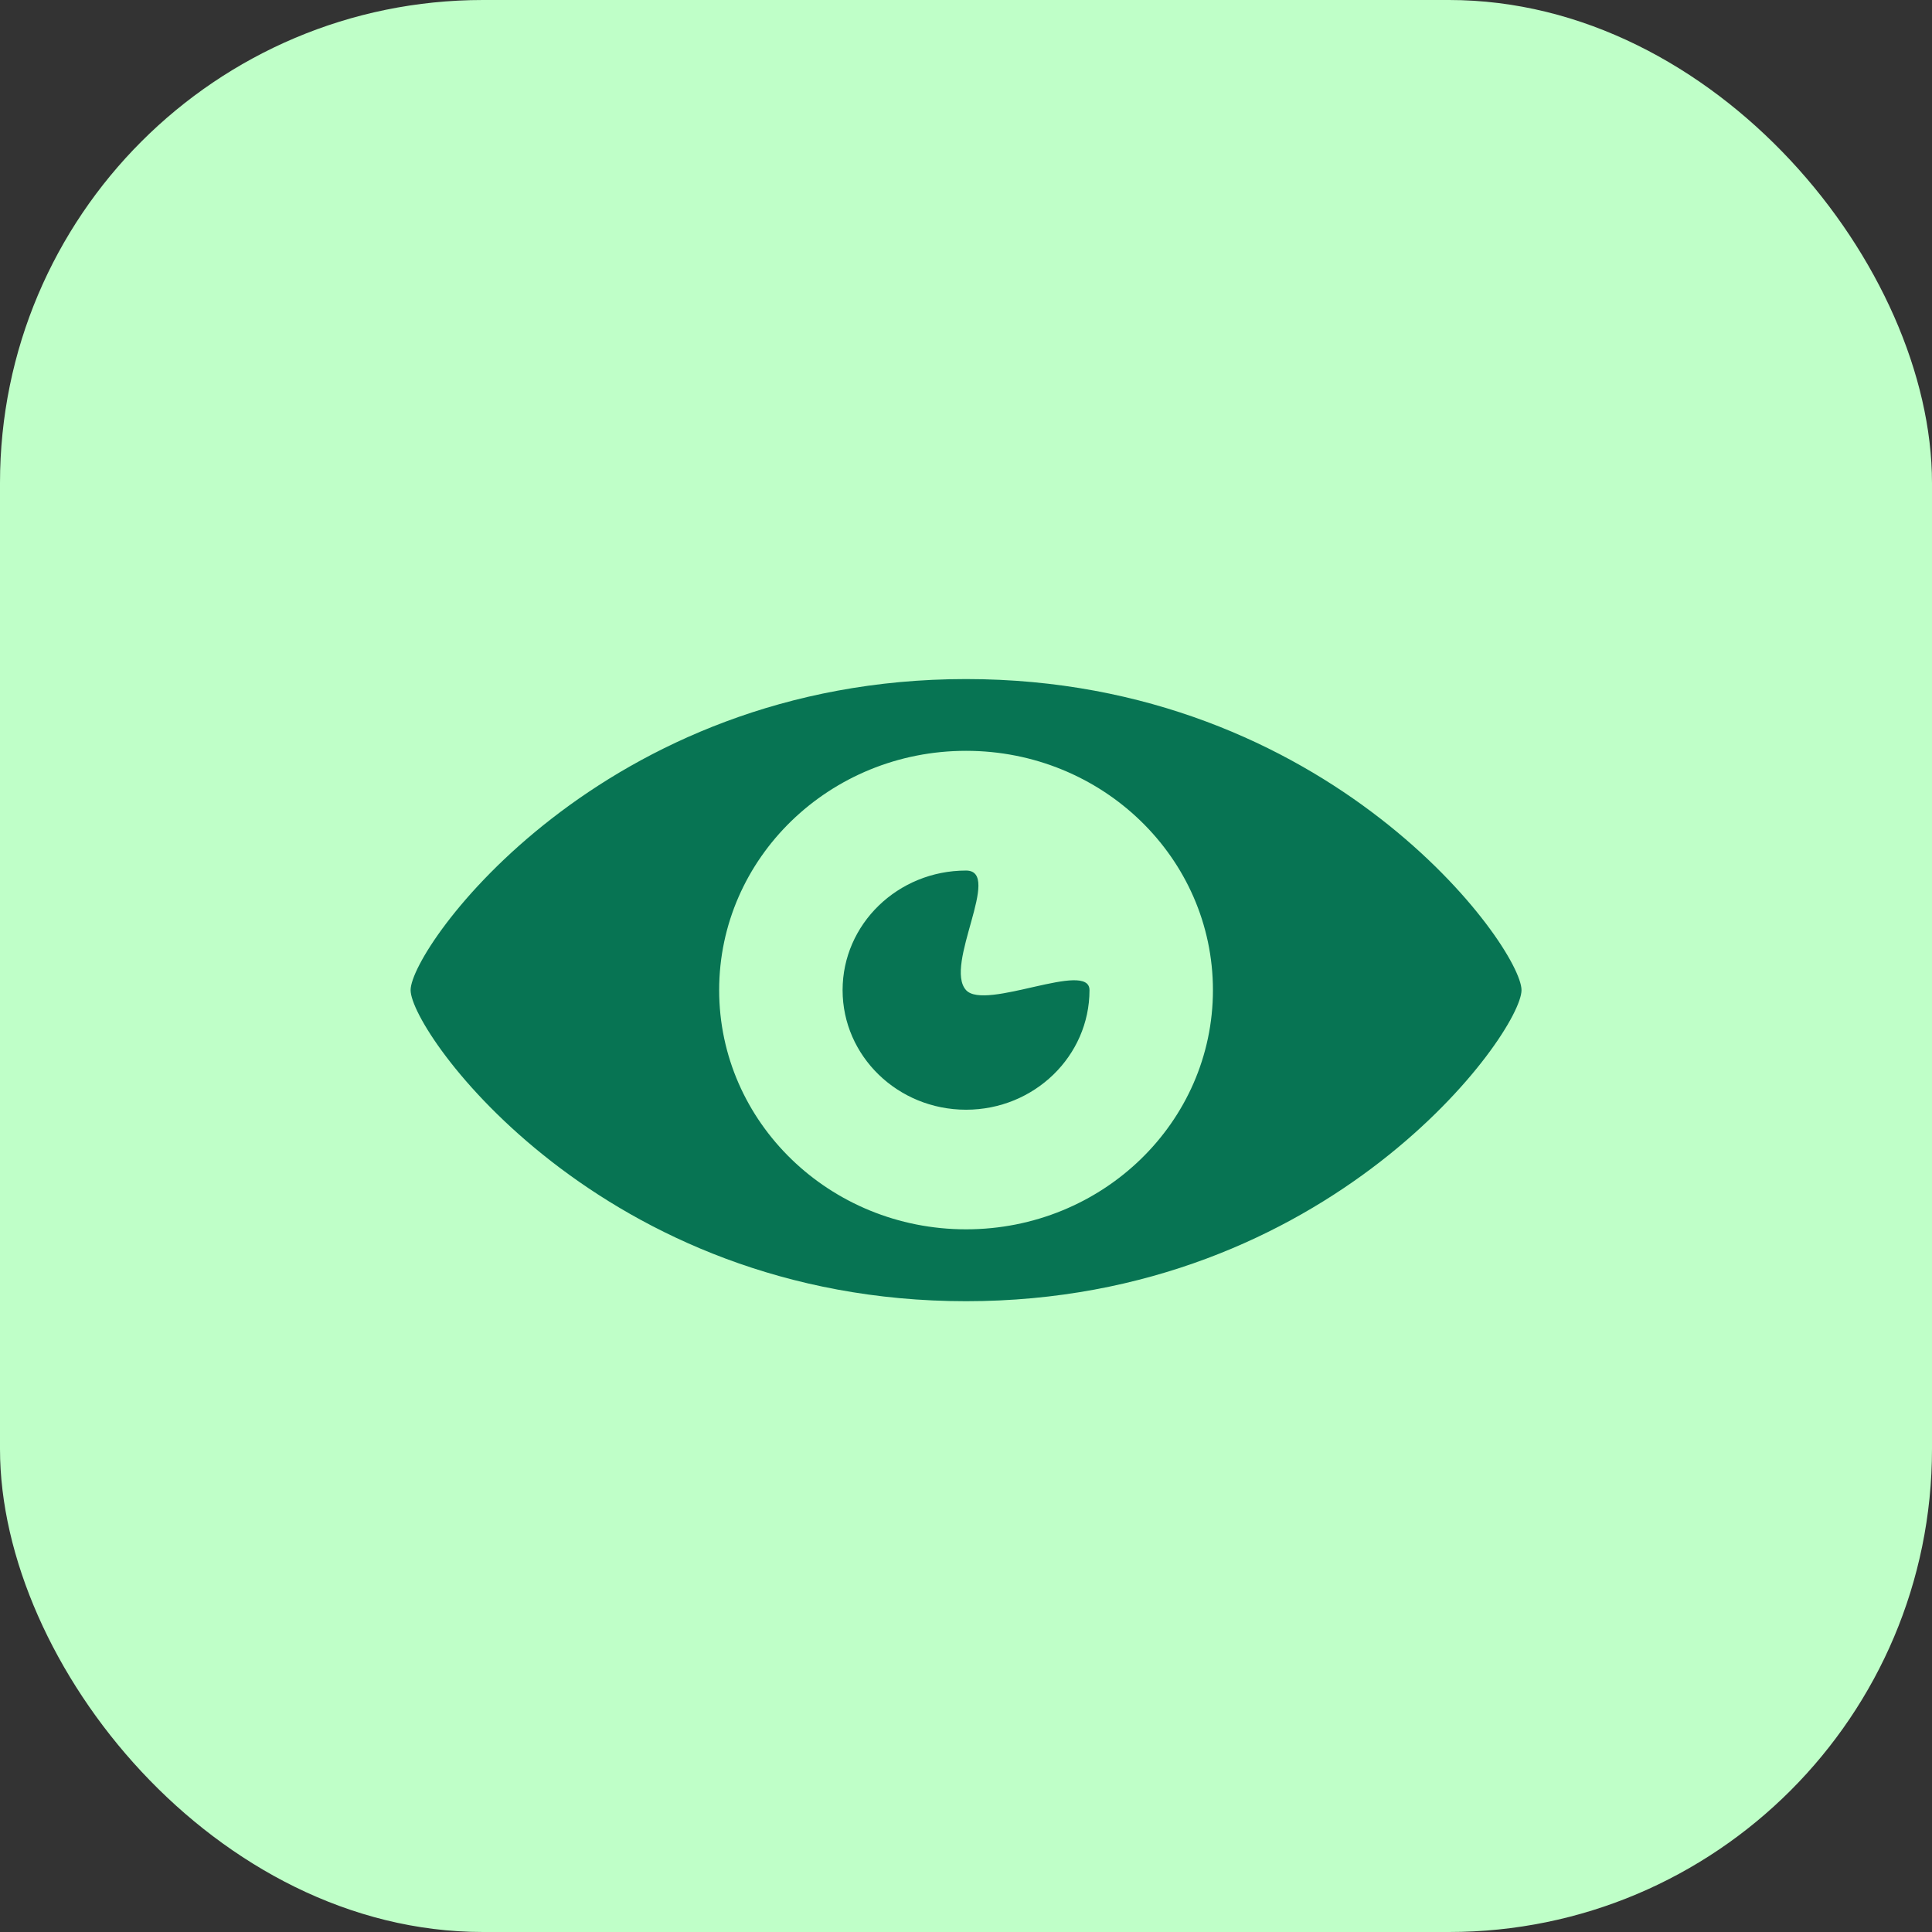
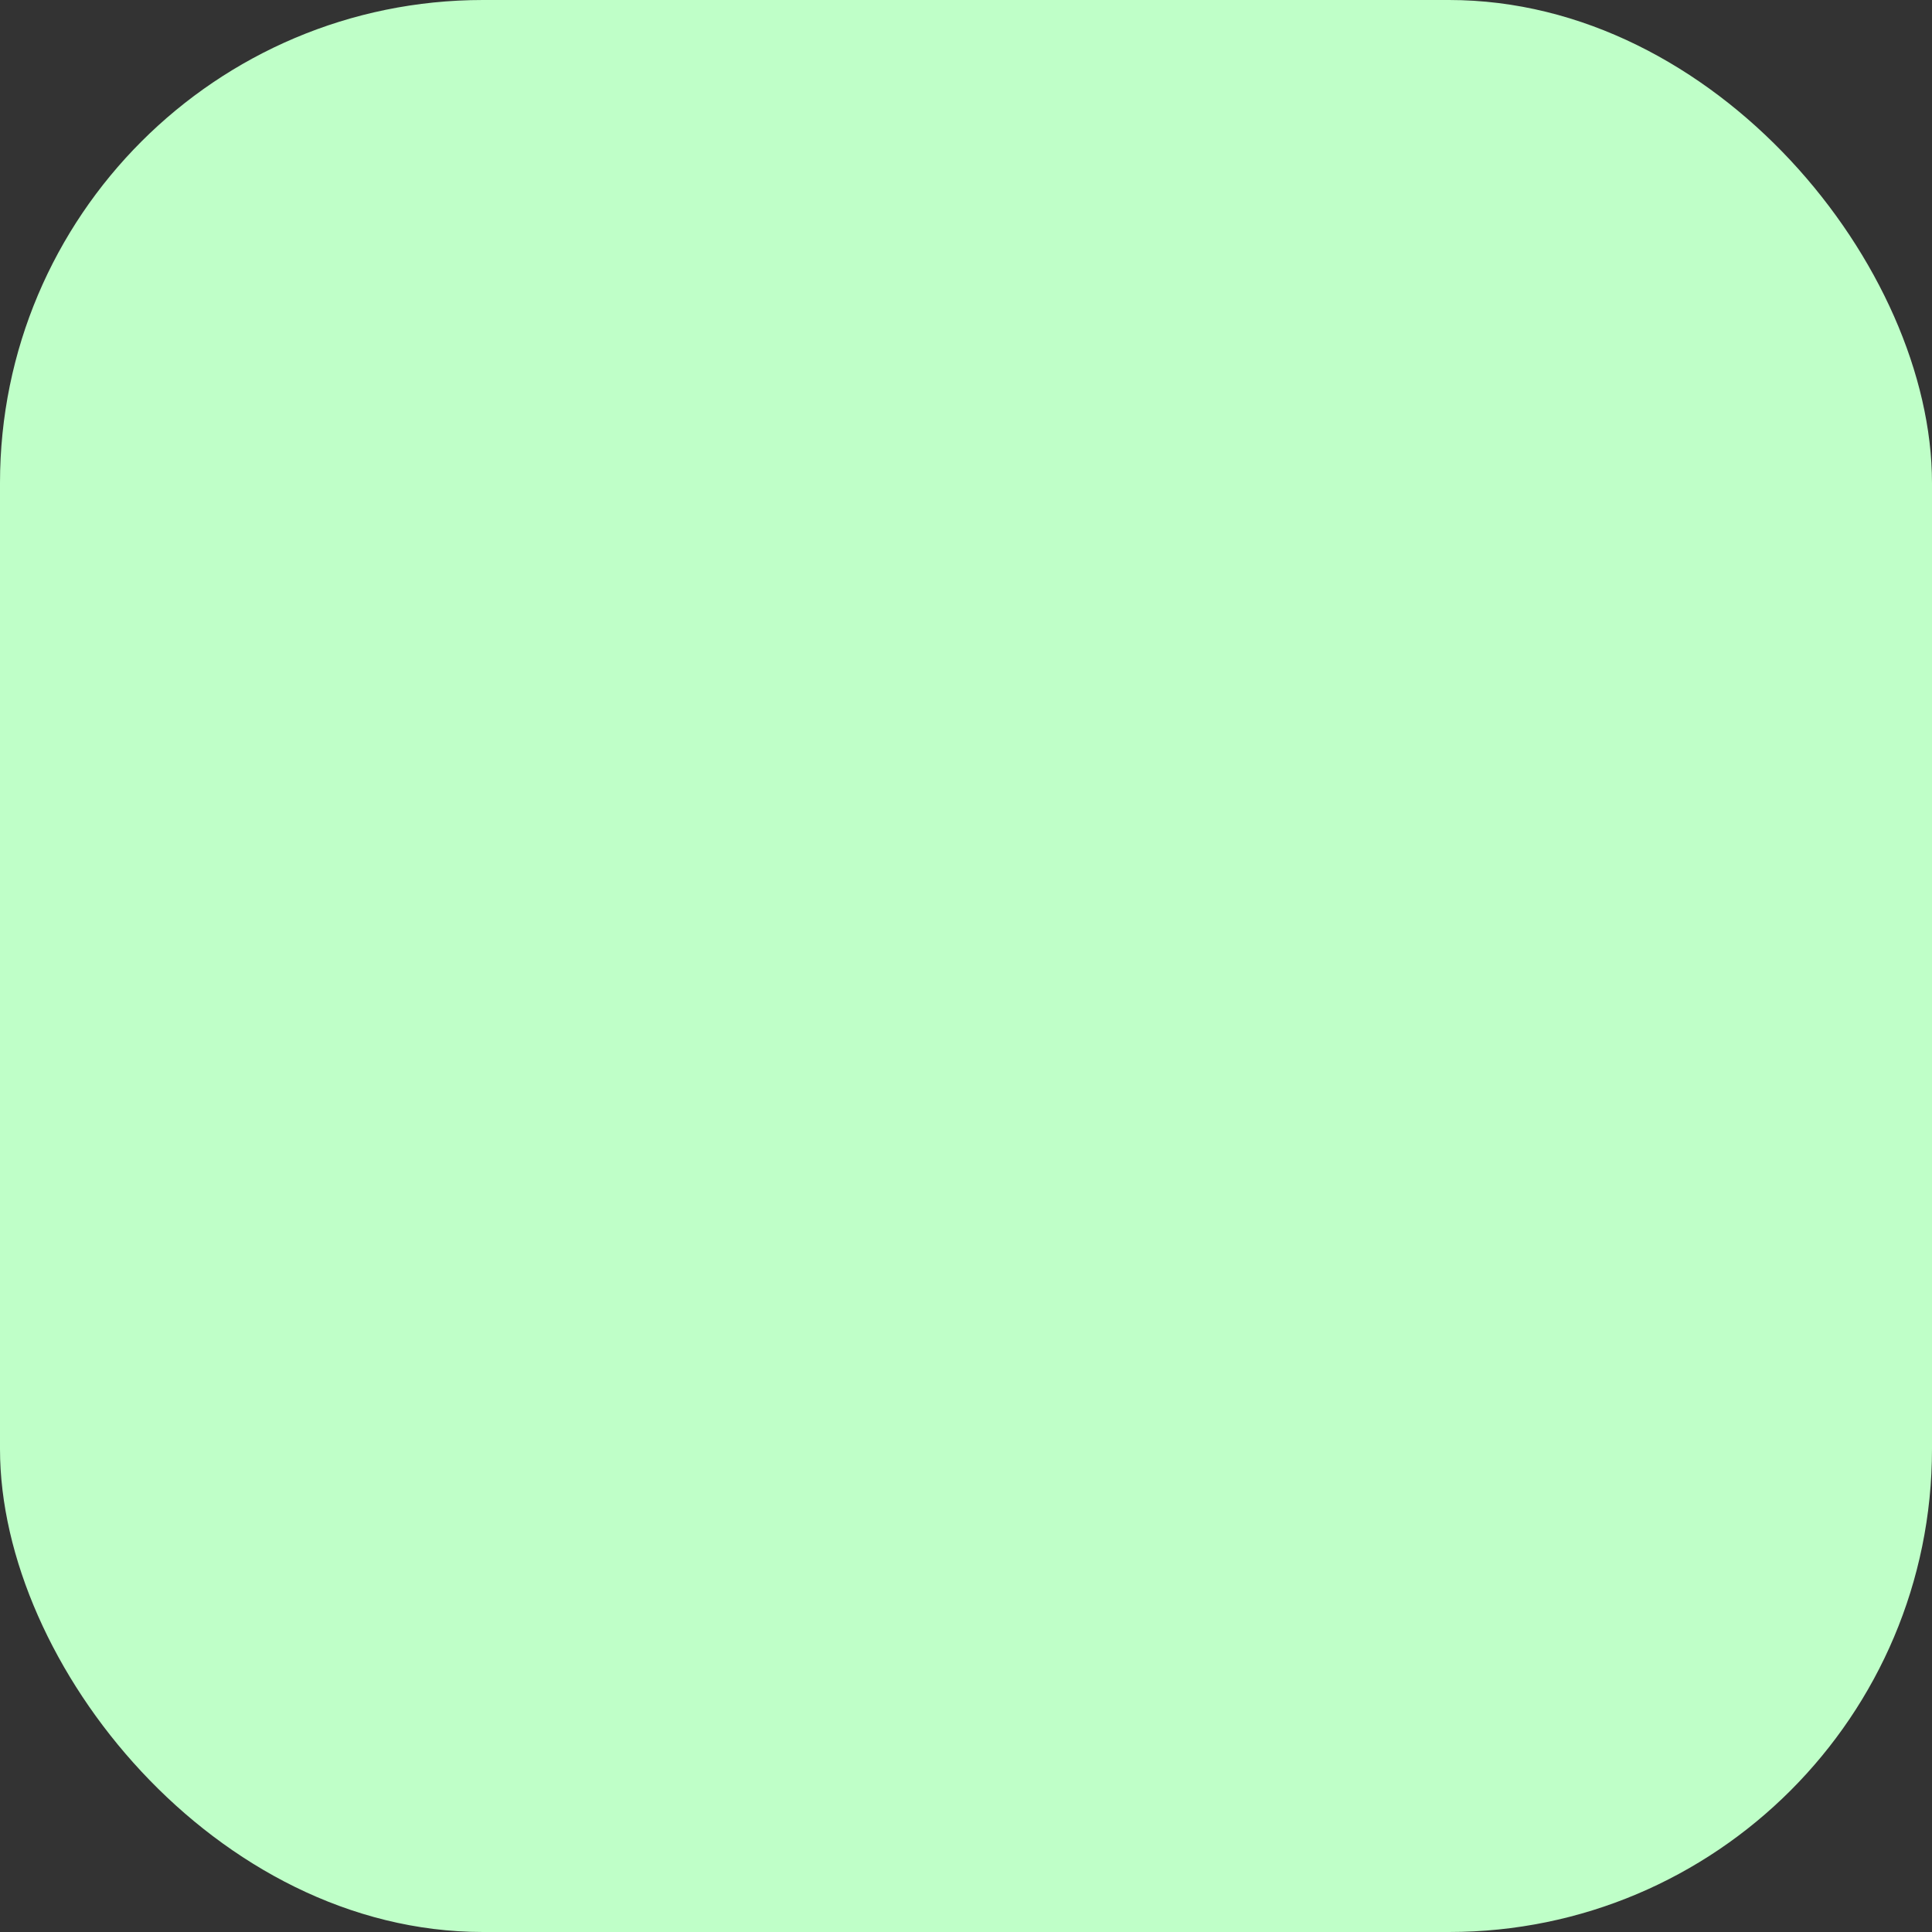
<svg xmlns="http://www.w3.org/2000/svg" width="64" height="64" viewBox="0 0 64 64" fill="none">
  <rect x="0" y="0" width="64" height="64" fill="#333333" stroke="none" />
  <g id="Group 1693">
    <g id="Group 1560">
      <rect id="Rectangle 806" width="64" height="64" rx="16" fill="#BFFFC8" />
      <g id="Group">
        <g id="Group_2">
-           <path id="Vector" d="M32.002 22.495C19.929 22.495 13.602 31.387 13.602 32.799C13.602 34.208 19.929 43.104 32.002 43.104C44.071 43.104 50.402 34.208 50.402 32.799C50.402 31.387 44.071 22.495 32.002 22.495ZM32.002 40.723C27.484 40.723 23.823 37.174 23.823 32.799C23.823 28.421 27.484 24.872 32.002 24.872C36.519 24.872 40.18 28.421 40.18 32.799C40.18 37.178 36.519 40.723 32.002 40.723ZM32.002 32.799C31.254 31.977 33.222 28.838 32.002 28.838C29.741 28.838 27.912 30.614 27.912 32.799C27.912 34.985 29.741 36.761 32.002 36.761C34.258 36.761 36.091 34.985 36.091 32.799C36.091 31.793 32.64 33.498 32.002 32.799Z" fill="#077453" />
-         </g>
+           </g>
      </g>
    </g>
  </g>
</svg>